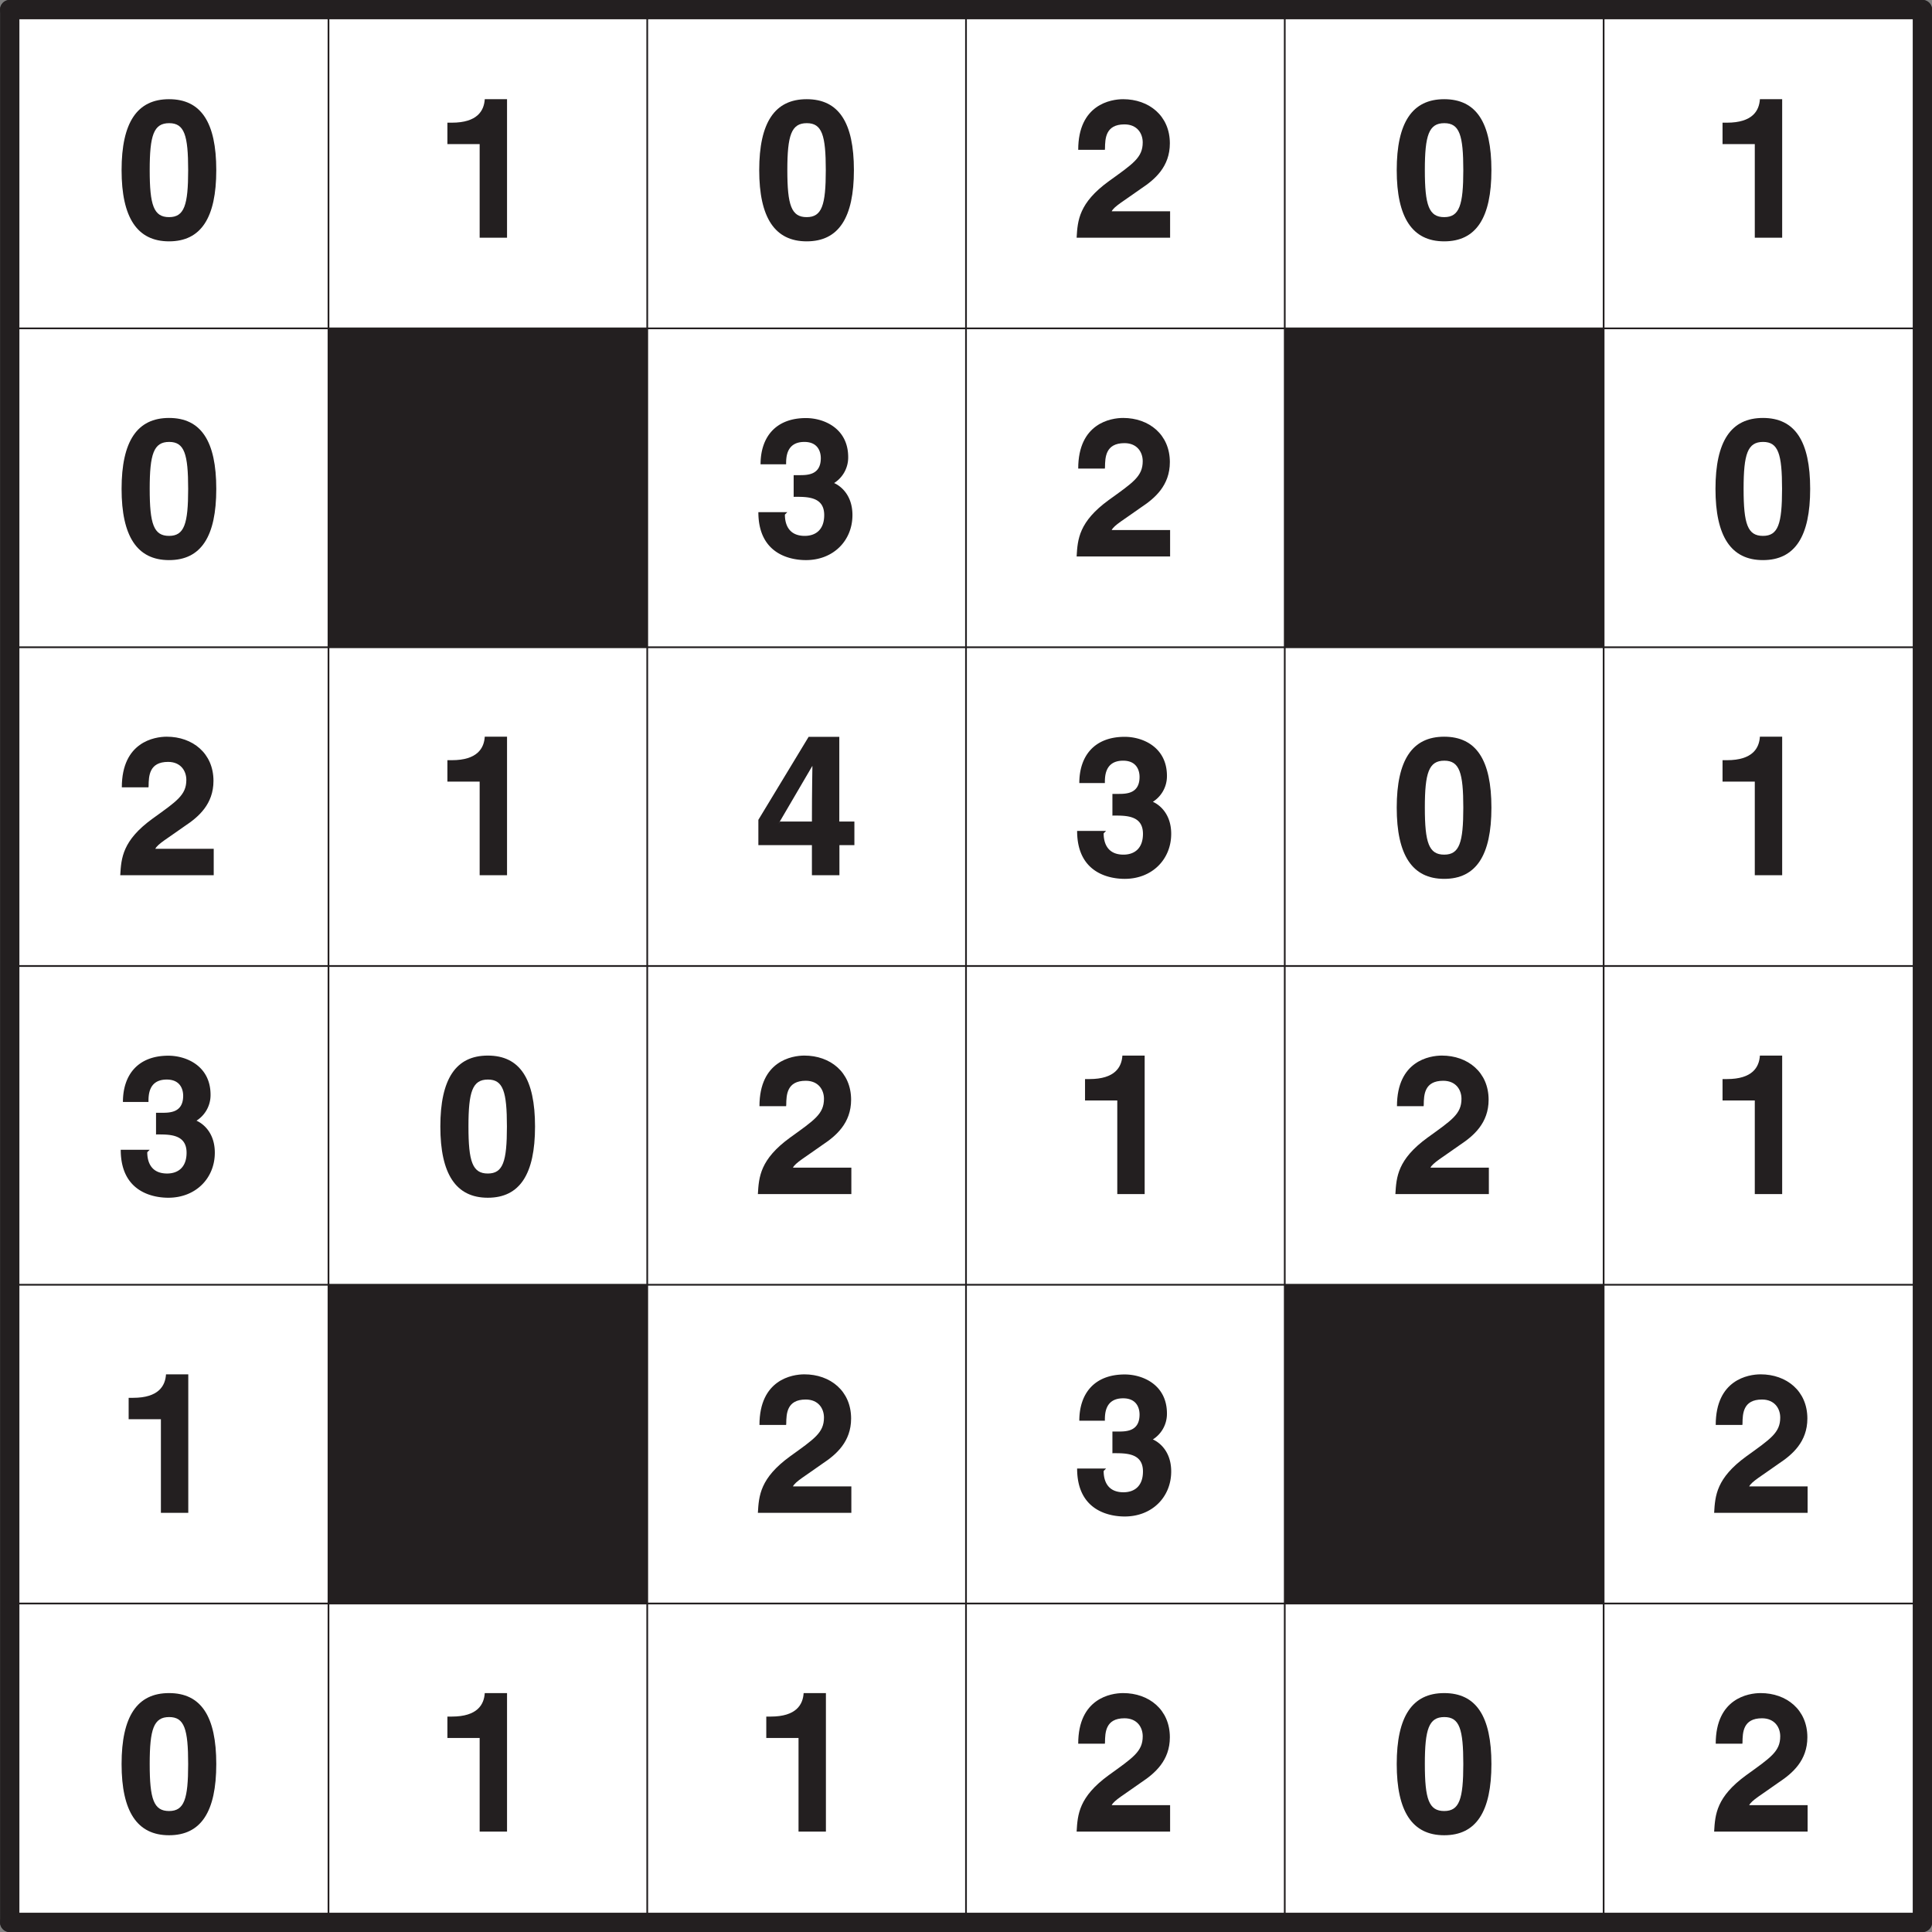
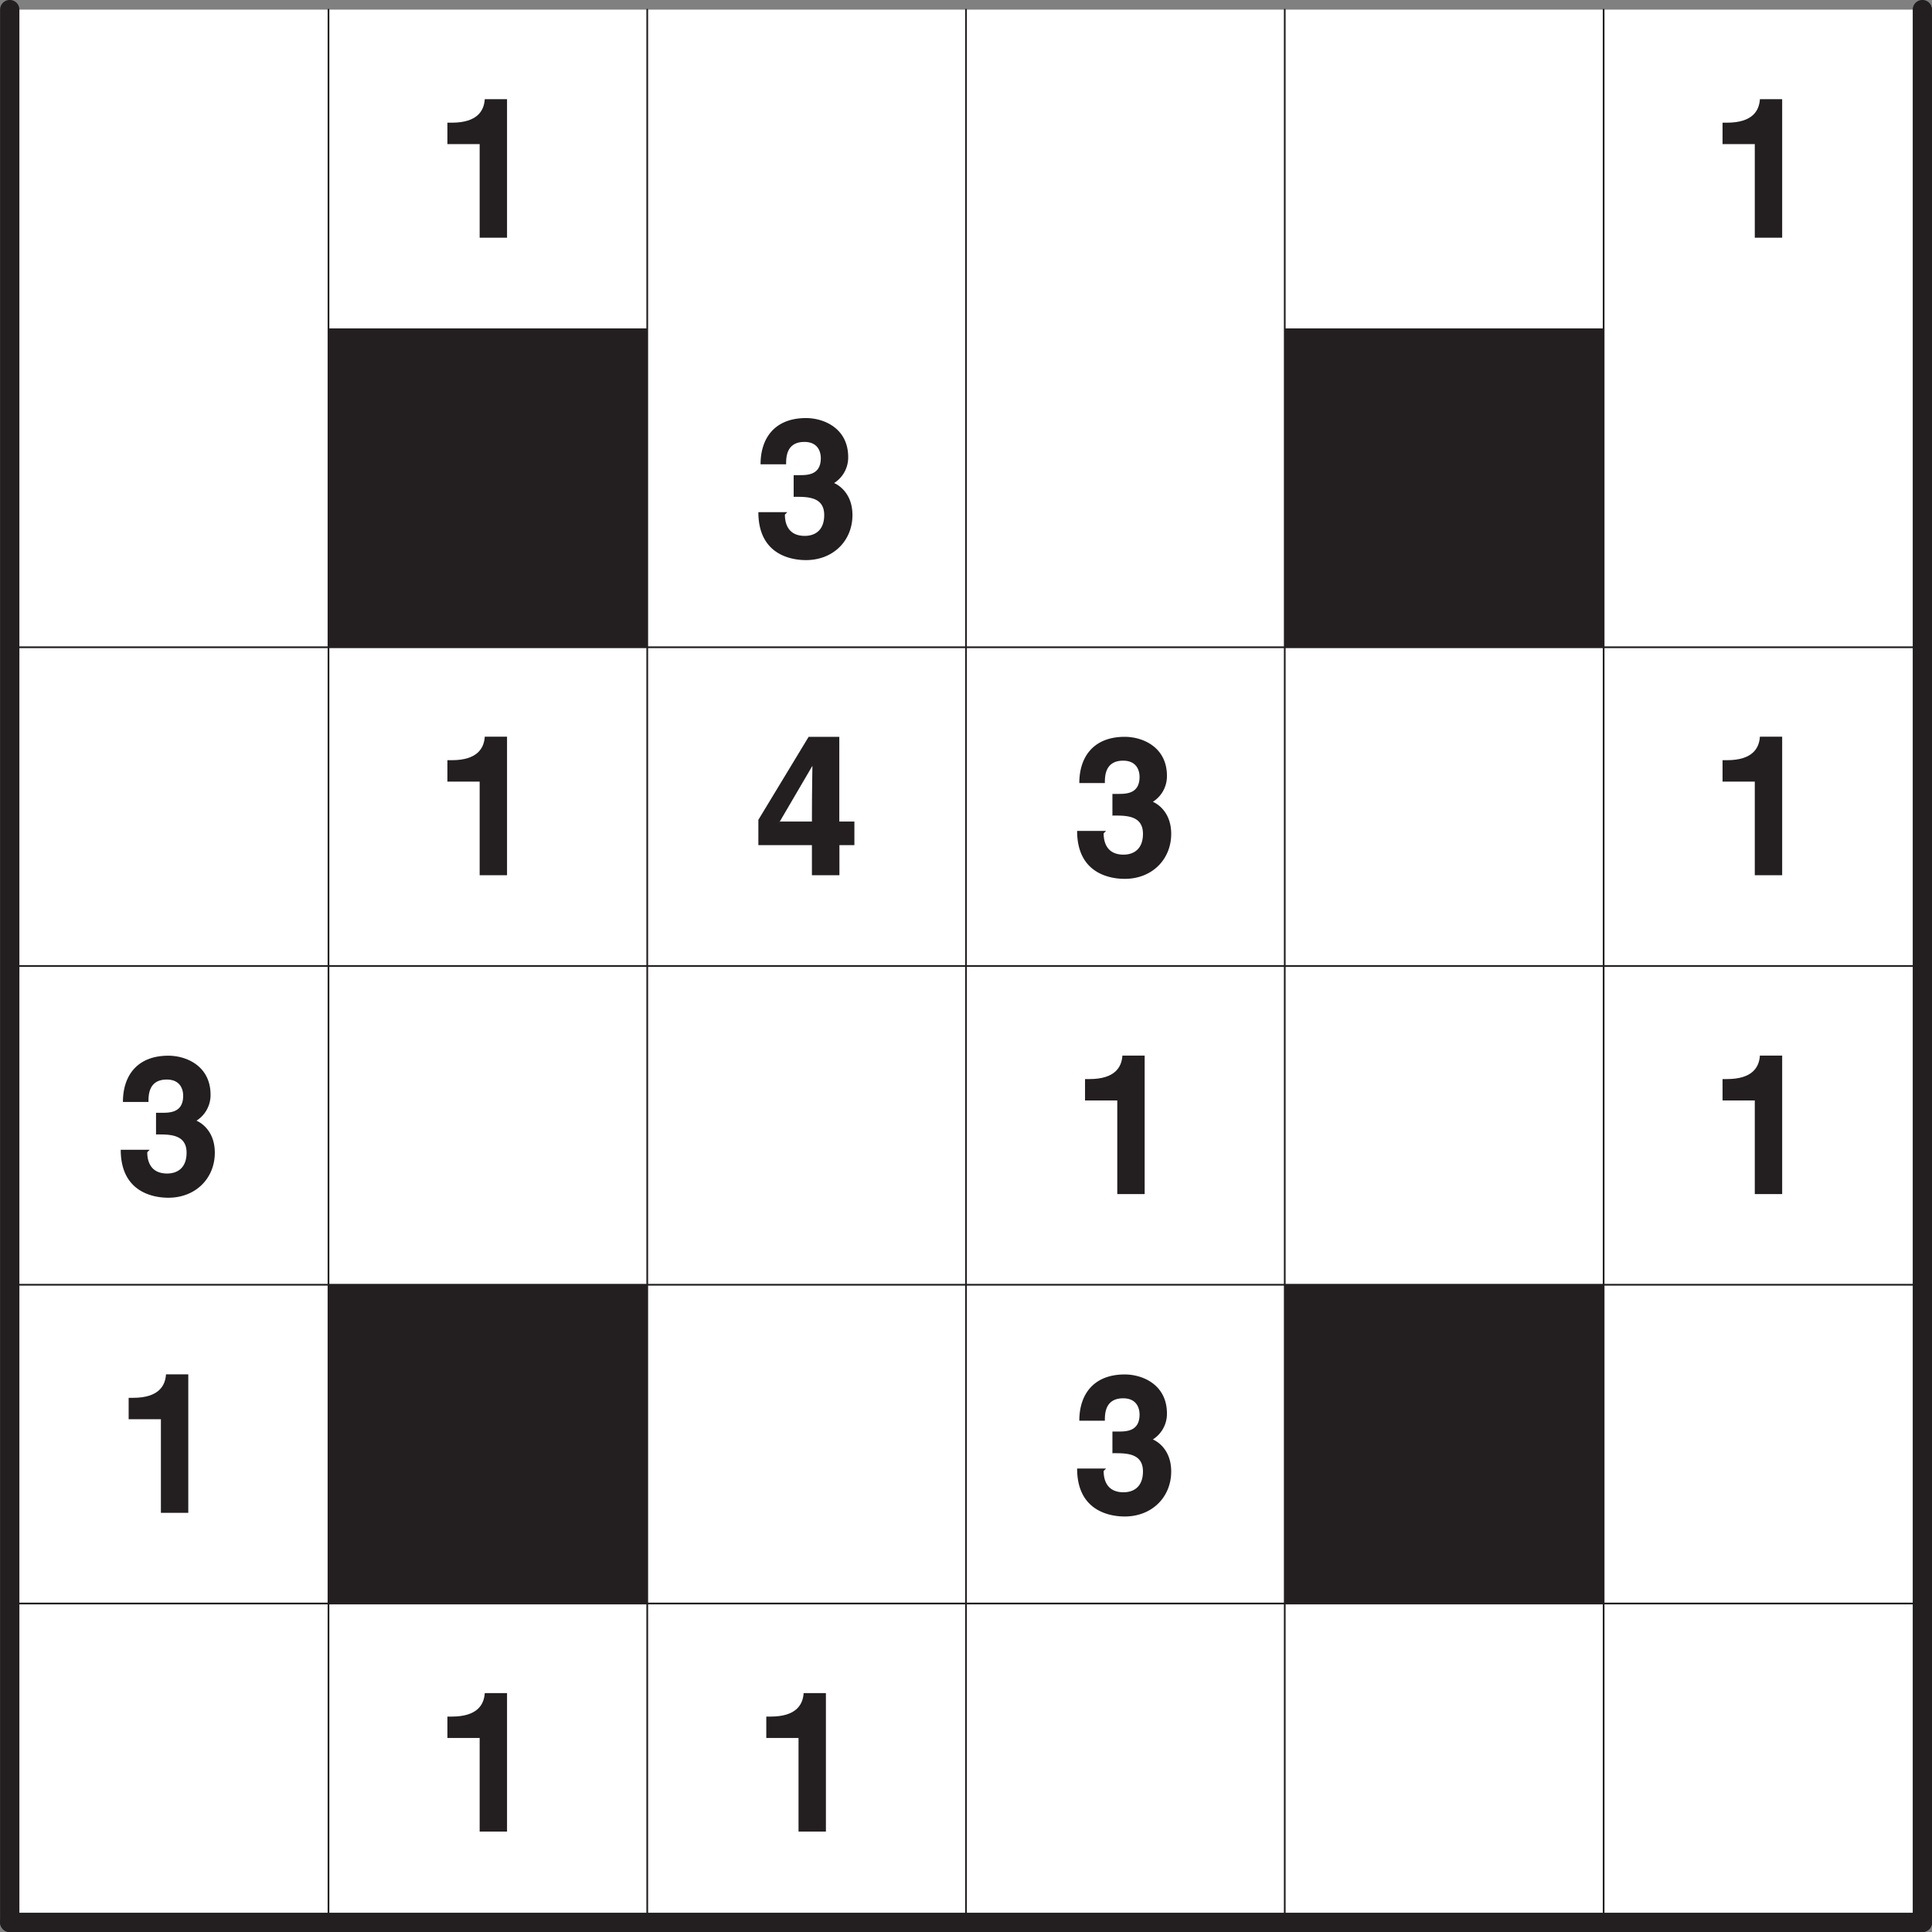
<svg xmlns="http://www.w3.org/2000/svg" xmlns:xlink="http://www.w3.org/1999/xlink" width="211.65" height="211.65" viewBox="0 0 158.74 158.74">
  <rect x="0" y="0" width="158.74" height="158.74" fill="#808080" stroke="none" />
  <defs>
    <symbol overflow="visible" id="a">
-       <path d="M.47-5.55C.47-1.65 1.75.3 4.37.3 7 .3 8.25-1.64 8.25-5.55c0-3.92-1.25-5.83-3.88-5.83-2.62 0-3.9 1.91-3.9 5.83zm2.31 0c0-2.87.33-3.86 1.6-3.86 1.25 0 1.56.99 1.56 3.86 0 2.88-.32 3.86-1.57 3.86-1.26 0-1.59-.98-1.59-3.86zm0 0" />
-     </symbol>
+       </symbol>
    <symbol overflow="visible" id="b">
      <path d="M1.08-7.69H3.7V0h2.25v-11.38H4.12c-.06.94-.6 1.93-2.71 1.93h-.36v1.76zm0 0" />
    </symbol>
    <symbol overflow="visible" id="c">
-       <path d="M2.69-7.33c.01-.81.04-1.98 1.6-1.98 1.05 0 1.5.75 1.5 1.48 0 1.25-.79 1.75-2.8 3.2C.55-2.85.44-1.42.36 0h7.68v-2.17h-4.8c.2-.4.97-.83 2.44-1.88 1.1-.73 2.34-1.78 2.34-3.7 0-2.27-1.72-3.63-3.84-3.63-1 0-3.69.43-3.69 4.16h2.19zm0 0" />
-     </symbol>
+       </symbol>
    <symbol overflow="visible" id="d">
      <path d="M3.34-4.9c1.04 0 2.47-.04 2.47 1.5 0 1.23-.73 1.71-1.6 1.71-1.5 0-1.63-1.23-1.63-1.75l.2-.2H.4C.4-.04 3.25.3 4.31.3c2.25 0 3.82-1.6 3.82-3.7 0-1.91-1.3-2.6-1.7-2.7v.18a2.49 2.49 0 0 0 1.35-2.24c0-2.36-1.98-3.21-3.47-3.21-2.51 0-3.73 1.59-3.73 3.8h2.1c0-.5-.02-1.84 1.5-1.84 1.2 0 1.35.93 1.35 1.33 0 1.44-1.17 1.4-1.84 1.4H3.3v1.79zm0 0" />
    </symbol>
    <symbol overflow="visible" id="e">
      <path d="M2.05-4.22l2.78-4.75h.01c0 .24-.04 1.97-.04 4.56H2.17zm6.22-.19H7.05v-6.96H4.53L.4-4.55v2.08h4.4V0h2.26v-2.47h1.23V-4.4zm0 0" />
    </symbol>
    <clipPath id="f">
      <path d="M0 0h158.74v2H0zm0 0" />
    </clipPath>
    <clipPath id="g">
      <path d="M0 26h158.74v2H0zm0 0" />
    </clipPath>
    <clipPath id="h">
      <path d="M0 53h158.74v1H0zm0 0" />
    </clipPath>
    <clipPath id="i">
      <path d="M0 79h158.74v1H0zm0 0" />
    </clipPath>
    <clipPath id="j">
      <path d="M0 105h158.74v1H0zm0 0" />
    </clipPath>
    <clipPath id="k">
      <path d="M0 131h158.74v1H0zm0 0" />
    </clipPath>
    <clipPath id="l">
      <path d="M0 157h158.74v1.74H0zm0 0" />
    </clipPath>
    <clipPath id="m">
      <path d="M0 0h2v158.74H0zm0 0" />
    </clipPath>
    <clipPath id="n">
      <path d="M26 0h2v158.74h-2zm0 0" />
    </clipPath>
    <clipPath id="o">
      <path d="M53 0h1v158.74h-1zm0 0" />
    </clipPath>
    <clipPath id="p">
      <path d="M79 0h1v158.74h-1zm0 0" />
    </clipPath>
    <clipPath id="q">
-       <path d="M105 0h1v158.74h-1zm0 0" />
+       <path d="M105 0h1v158.74h-1m0 0" />
    </clipPath>
    <clipPath id="r">
      <path d="M131 0h1v158.74h-1zm0 0" />
    </clipPath>
    <clipPath id="s">
      <path d="M157 0h1.74v158.74H157zm0 0" />
    </clipPath>
  </defs>
  <path d="M.8.79h157.15v157.16H.79zm0 0" fill="#fff" />
  <path d="M26.99 26.98h26.19v26.2h-26.2zm0 0M105.56 26.98h26.2v26.2h-26.2zm0 0M26.99 105.56h26.19v26.2h-26.2zm0 0M105.56 105.56h26.2v26.2h-26.2zm0 0" fill="#231f20" />
  <use xlink:href="#a" x="9.52" y="19.53" fill="#231f20" />
  <use xlink:href="#b" x="35.71" y="19.53" fill="#231f20" />
  <use xlink:href="#a" x="61.91" y="19.53" fill="#231f20" />
  <use xlink:href="#c" x="88.1" y="19.53" fill="#231f20" />
  <use xlink:href="#a" x="114.29" y="19.53" fill="#231f20" />
  <use xlink:href="#b" x="140.48" y="19.53" fill="#231f20" />
  <use xlink:href="#a" x="9.52" y="45.72" fill="#231f20" />
  <use xlink:href="#d" x="61.91" y="45.72" fill="#231f20" />
  <use xlink:href="#c" x="88.1" y="45.72" fill="#231f20" />
  <use xlink:href="#a" x="140.48" y="45.72" fill="#231f20" />
  <use xlink:href="#c" x="9.52" y="71.91" fill="#231f20" />
  <use xlink:href="#b" x="35.71" y="71.91" fill="#231f20" />
  <use xlink:href="#e" x="61.91" y="71.91" fill="#231f20" />
  <use xlink:href="#d" x="88.1" y="71.91" fill="#231f20" />
  <use xlink:href="#a" x="114.29" y="71.91" fill="#231f20" />
  <use xlink:href="#b" x="140.48" y="71.91" fill="#231f20" />
  <use xlink:href="#d" x="9.52" y="98.11" fill="#231f20" />
  <use xlink:href="#a" x="35.71" y="98.11" fill="#231f20" />
  <use xlink:href="#c" x="61.91" y="98.11" fill="#231f20" />
  <use xlink:href="#b" x="88.1" y="98.11" fill="#231f20" />
  <use xlink:href="#c" x="114.29" y="98.11" fill="#231f20" />
  <use xlink:href="#b" x="140.48" y="98.11" fill="#231f20" />
  <use xlink:href="#b" x="9.52" y="124.3" fill="#231f20" />
  <use xlink:href="#c" x="61.91" y="124.3" fill="#231f20" />
  <use xlink:href="#d" x="88.1" y="124.3" fill="#231f20" />
  <use xlink:href="#c" x="140.48" y="124.3" fill="#231f20" />
  <use xlink:href="#a" x="9.52" y="150.49" fill="#231f20" />
  <use xlink:href="#b" x="35.71" y="150.49" fill="#231f20" />
  <use xlink:href="#b" x="61.91" y="150.49" fill="#231f20" />
  <use xlink:href="#c" x="88.1" y="150.49" fill="#231f20" />
  <use xlink:href="#a" x="114.29" y="150.49" fill="#231f20" />
  <use xlink:href="#c" x="140.48" y="150.49" fill="#231f20" />
  <g clip-path="url(#f)">
-     <path d="M.8.79h157.15" fill="none" stroke-width="1.587" stroke-linecap="round" stroke-linejoin="round" stroke="#231f20" stroke-miterlimit="10" />
-   </g>
+     </g>
  <g clip-path="url(#g)">
-     <path d="M.8 26.98h157.15" fill="none" stroke-width=".142" stroke-linecap="round" stroke-linejoin="round" stroke="#231f20" stroke-miterlimit="10" />
-   </g>
+     </g>
  <g clip-path="url(#h)">
    <path d="M.8 53.18h157.15" fill="none" stroke-width=".142" stroke-linecap="round" stroke-linejoin="round" stroke="#231f20" stroke-miterlimit="10" />
  </g>
  <g clip-path="url(#i)">
    <path d="M.8 79.37h157.15" fill="none" stroke-width=".142" stroke-linecap="round" stroke-linejoin="round" stroke="#231f20" stroke-miterlimit="10" />
  </g>
  <g clip-path="url(#j)">
    <path d="M.8 105.56h157.15" fill="none" stroke-width=".142" stroke-linecap="round" stroke-linejoin="round" stroke="#231f20" stroke-miterlimit="10" />
  </g>
  <g clip-path="url(#k)">
    <path d="M.8 131.75h157.15" fill="none" stroke-width=".142" stroke-linecap="round" stroke-linejoin="round" stroke="#231f20" stroke-miterlimit="10" />
  </g>
  <g clip-path="url(#l)">
    <path d="M.8 157.95h157.15" fill="none" stroke-width="1.587" stroke-linecap="round" stroke-linejoin="round" stroke="#231f20" stroke-miterlimit="10" />
  </g>
  <g clip-path="url(#m)">
    <path d="M.8.79v157.16" fill="none" stroke-width="1.587" stroke-linecap="round" stroke-linejoin="round" stroke="#231f20" stroke-miterlimit="10" />
  </g>
  <g clip-path="url(#n)">
    <path d="M26.99.79v157.16" fill="none" stroke-width=".142" stroke-linecap="round" stroke-linejoin="round" stroke="#231f20" stroke-miterlimit="10" />
  </g>
  <g clip-path="url(#o)">
    <path d="M53.18.79v157.16" fill="none" stroke-width=".142" stroke-linecap="round" stroke-linejoin="round" stroke="#231f20" stroke-miterlimit="10" />
  </g>
  <g clip-path="url(#p)">
    <path d="M79.37.79v157.16" fill="none" stroke-width=".142" stroke-linecap="round" stroke-linejoin="round" stroke="#231f20" stroke-miterlimit="10" />
  </g>
  <g clip-path="url(#q)">
    <path d="M105.56.79v157.16" fill="none" stroke-width=".142" stroke-linecap="round" stroke-linejoin="round" stroke="#231f20" stroke-miterlimit="10" />
  </g>
  <g clip-path="url(#r)">
    <path d="M131.76.79v157.16" fill="none" stroke-width=".142" stroke-linecap="round" stroke-linejoin="round" stroke="#231f20" stroke-miterlimit="10" />
  </g>
  <g clip-path="url(#s)">
    <path d="M157.95.79v157.16" fill="none" stroke-width="1.587" stroke-linecap="round" stroke-linejoin="round" stroke="#231f20" stroke-miterlimit="10" />
  </g>
</svg>